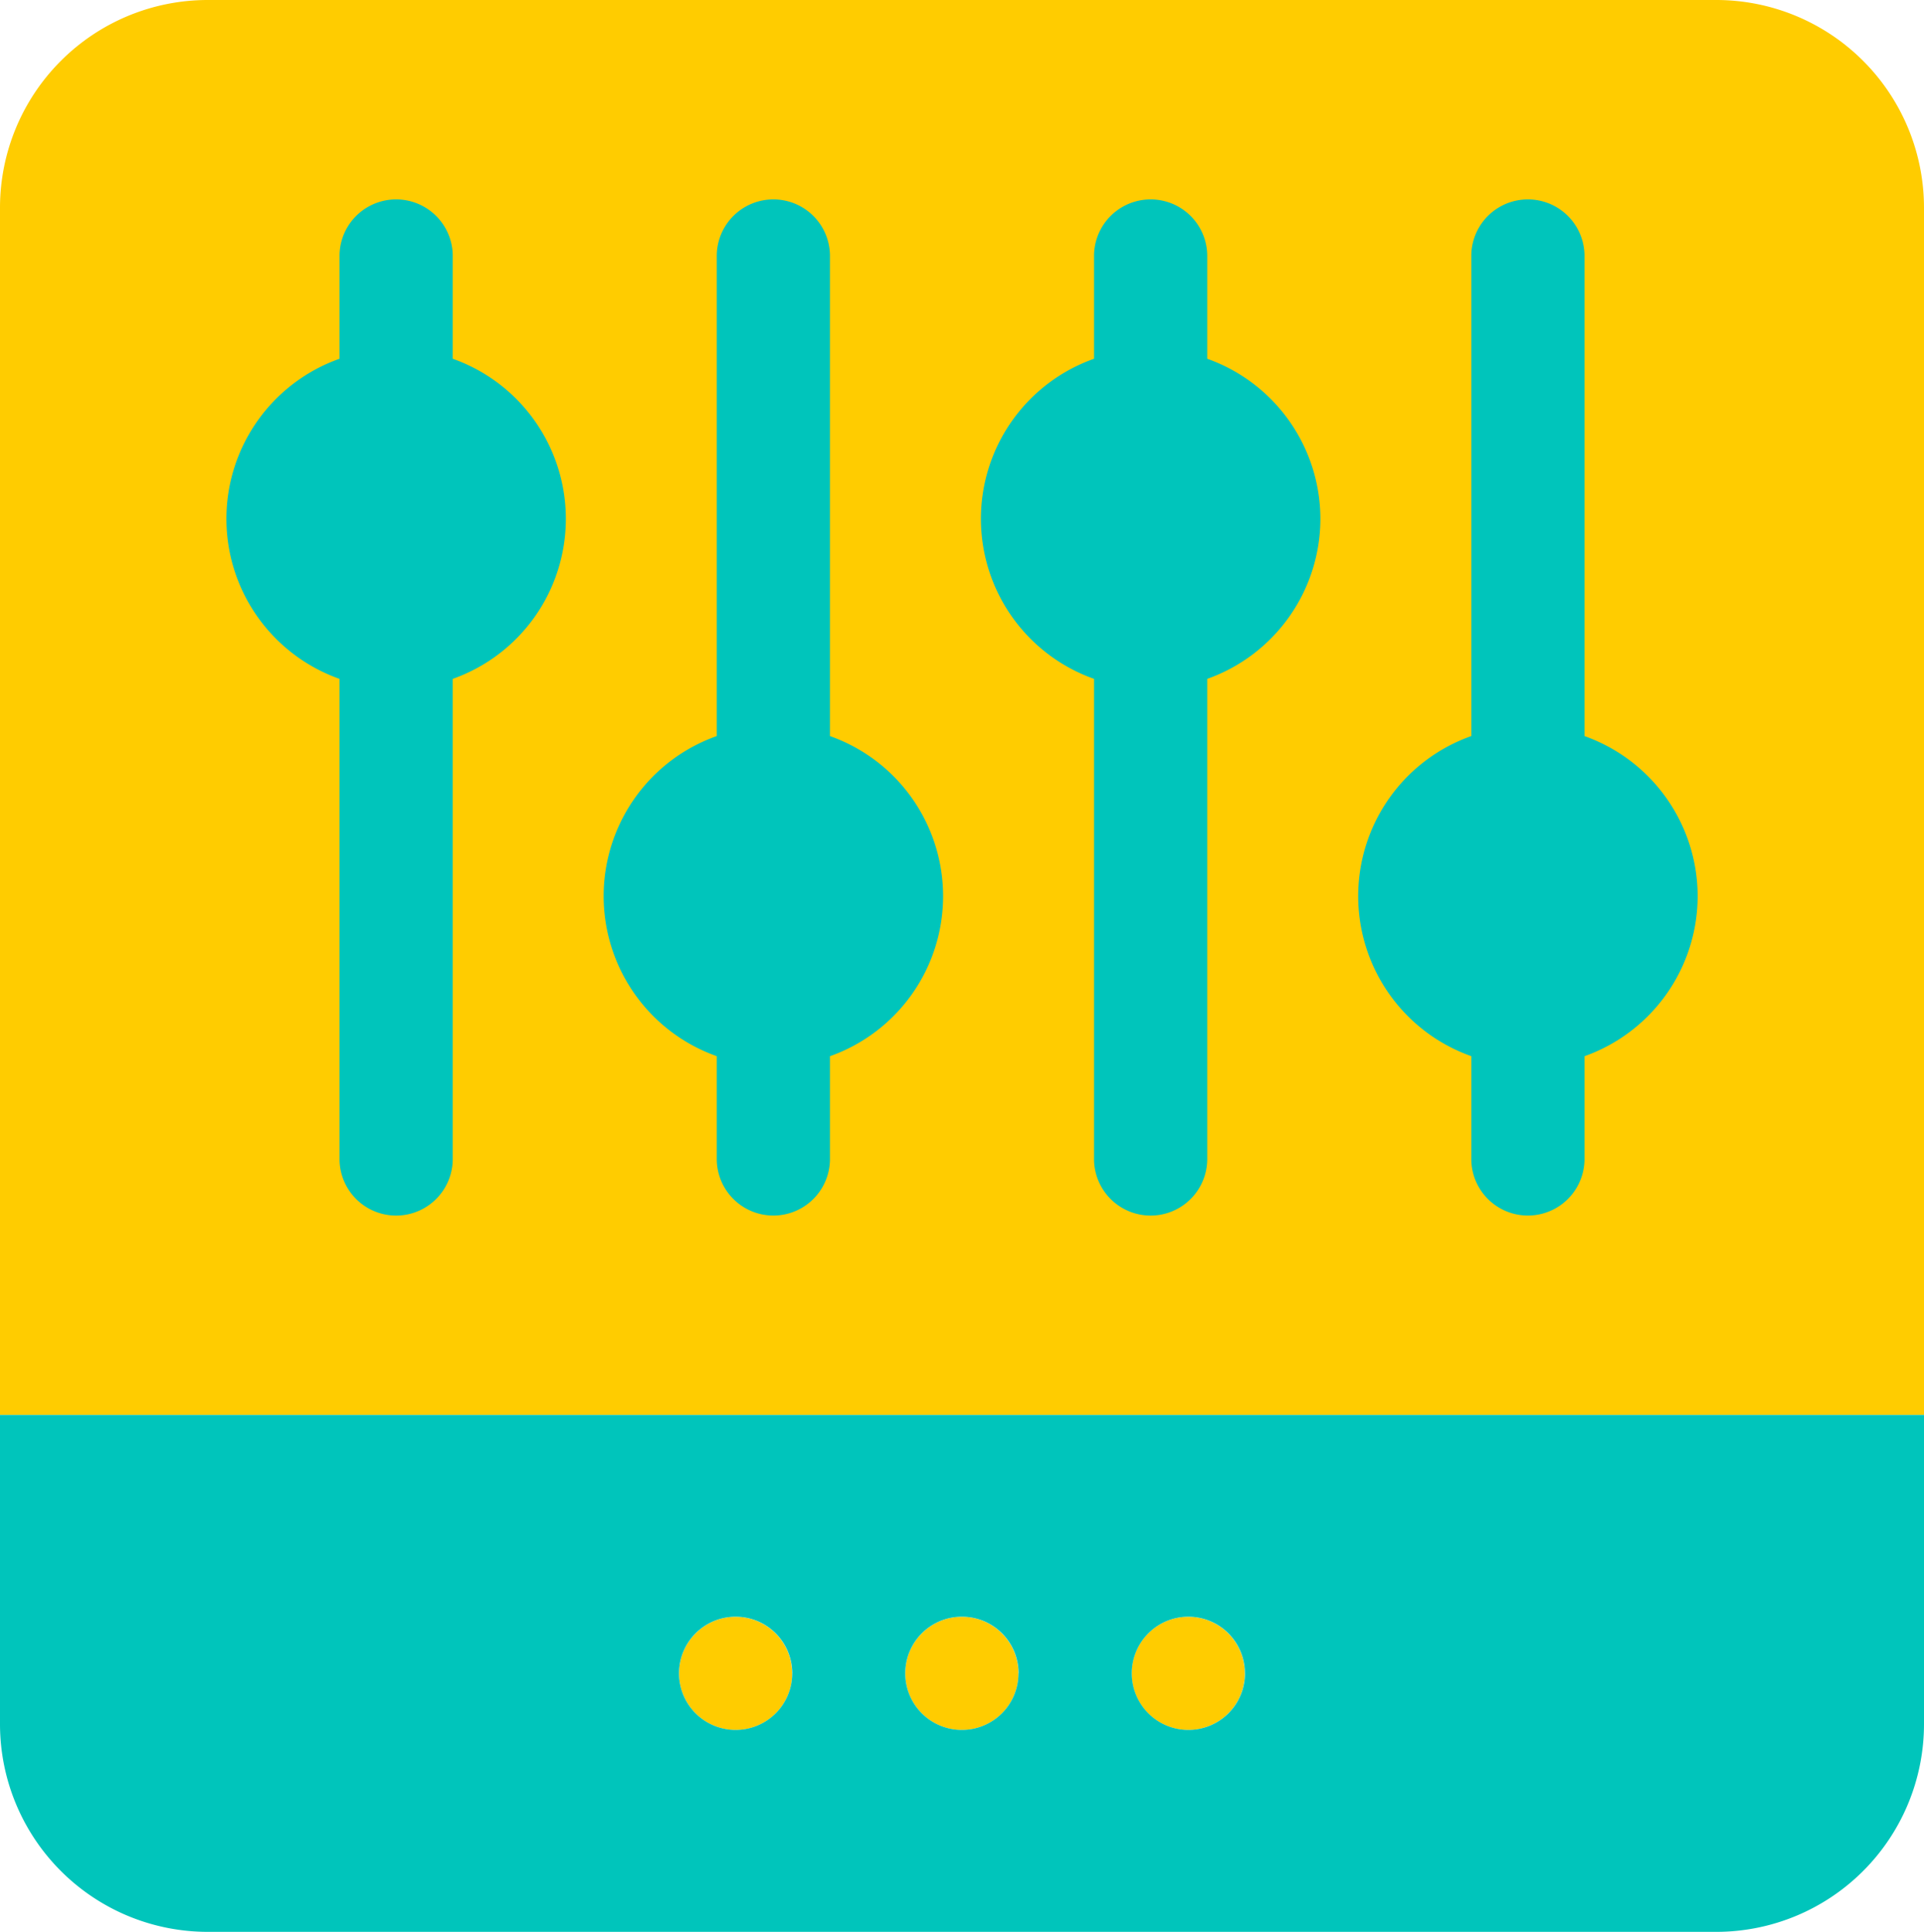
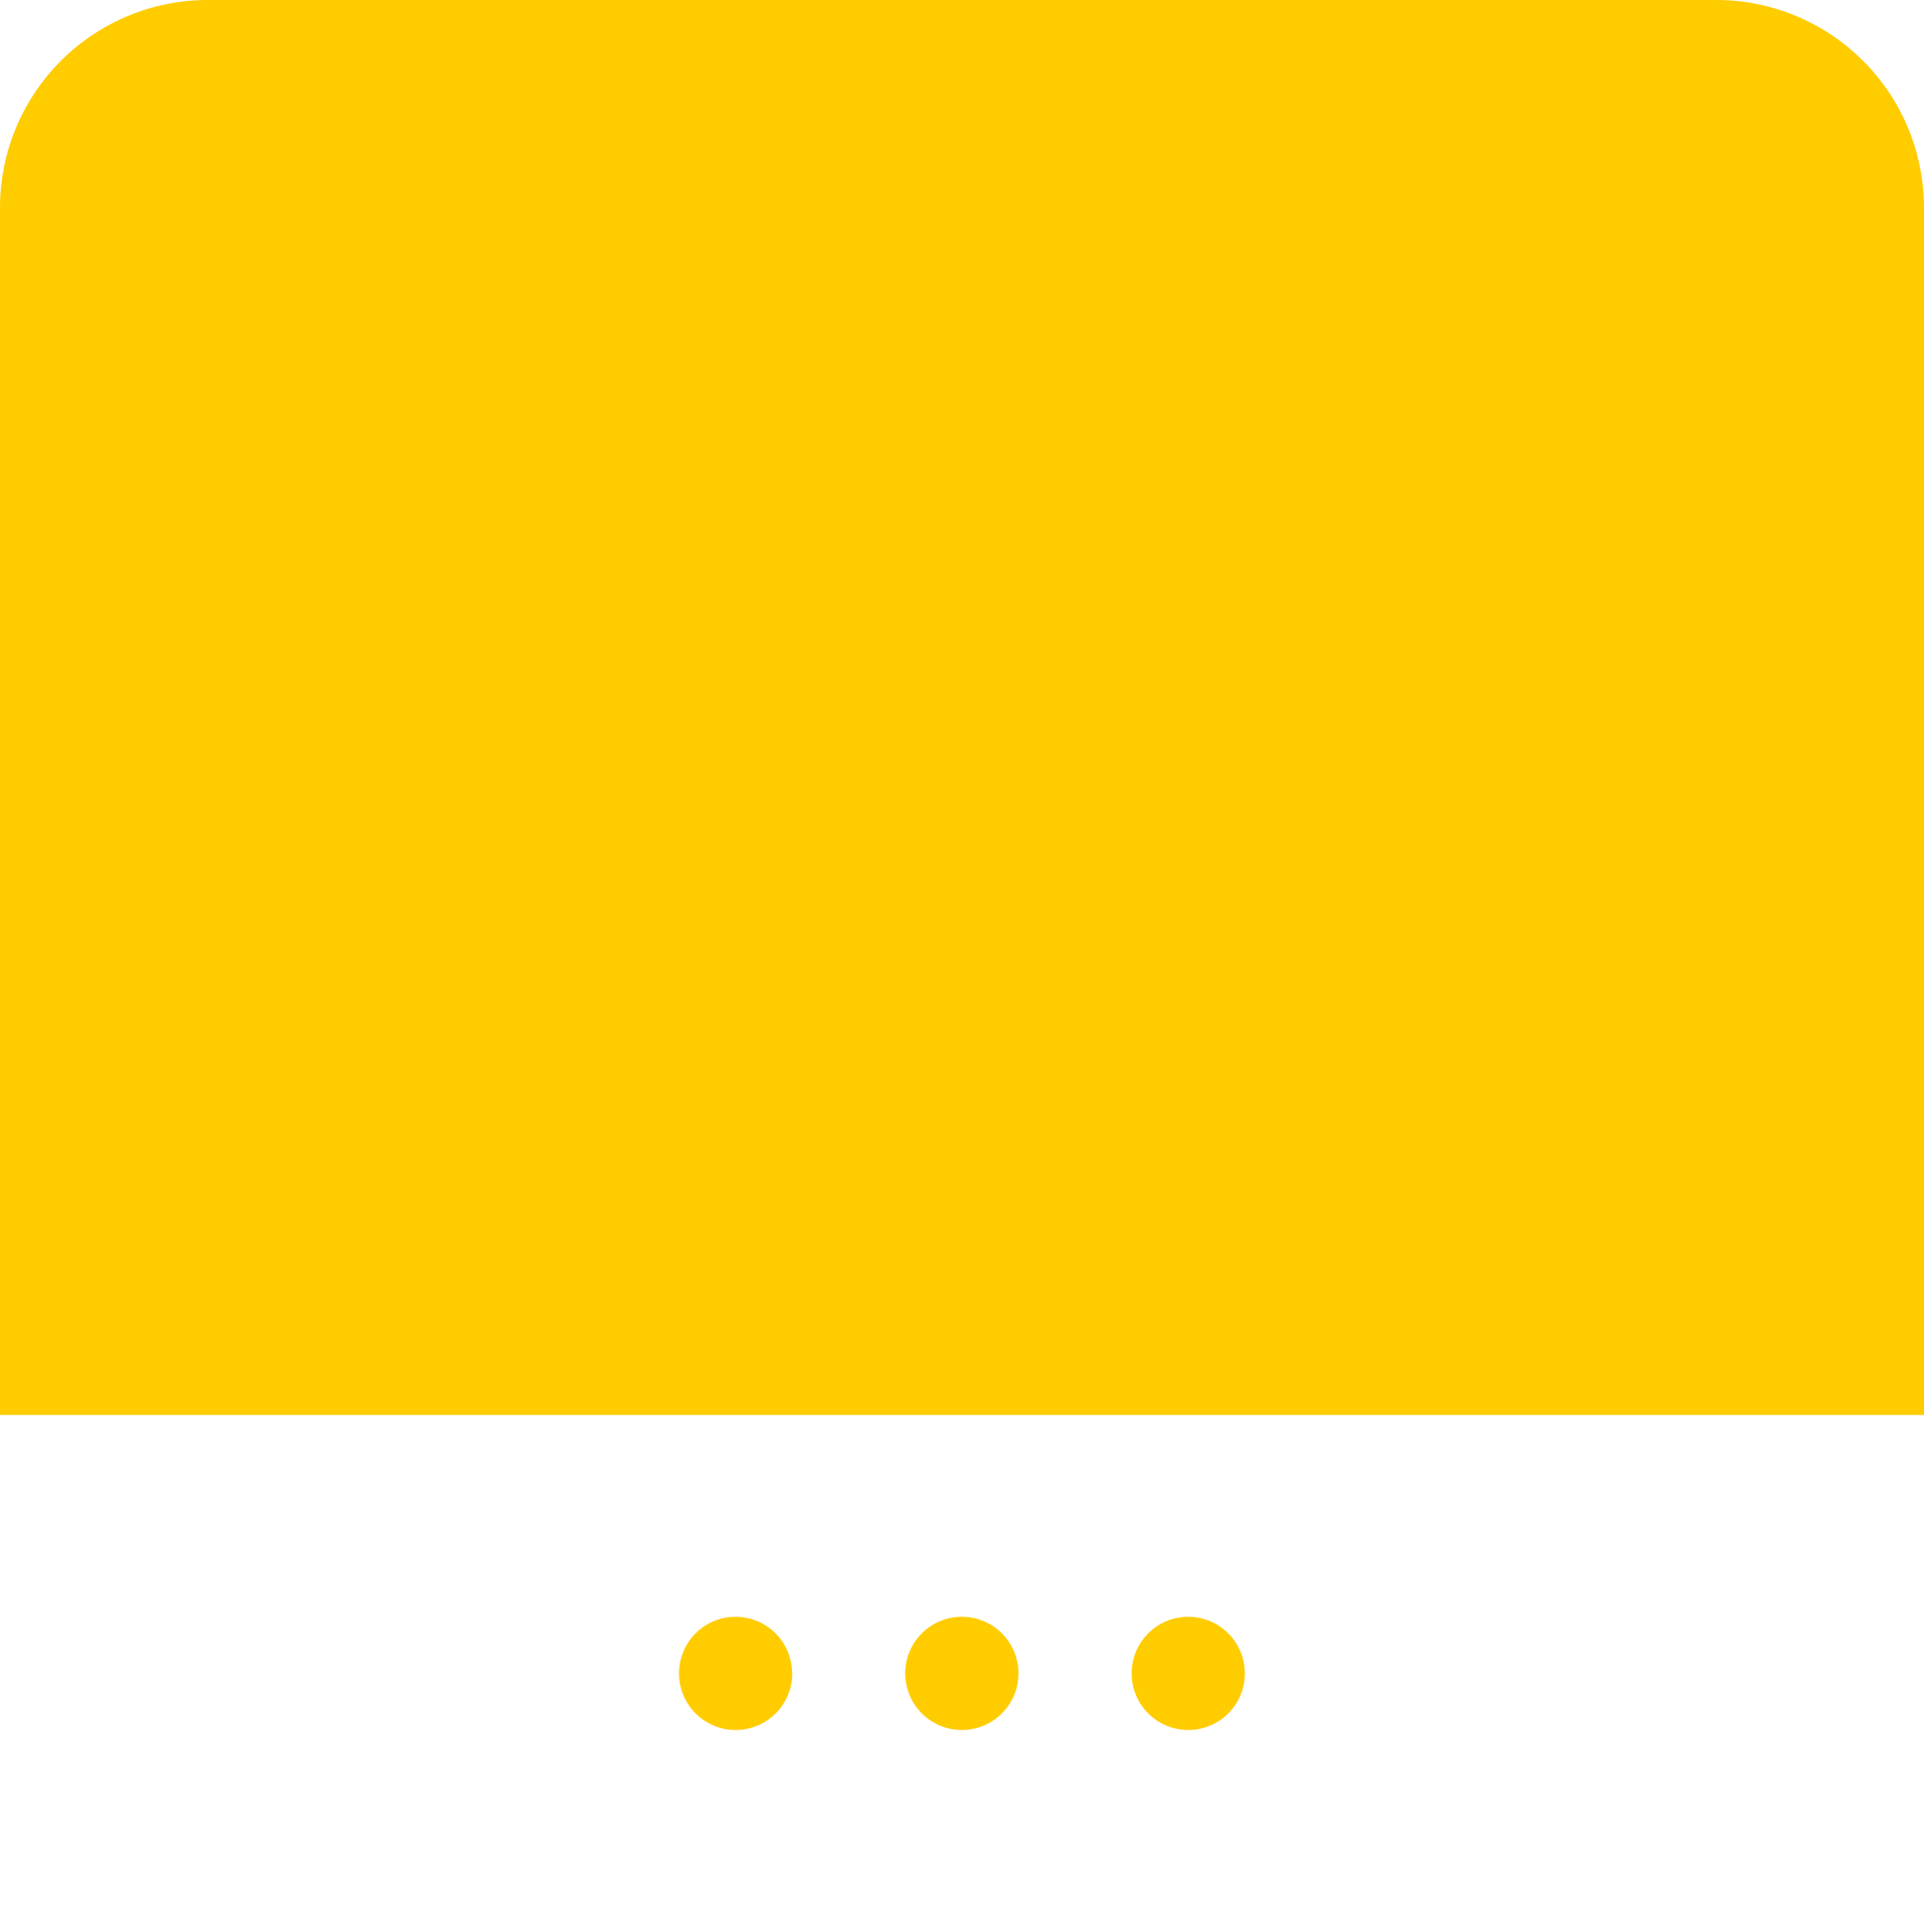
<svg xmlns="http://www.w3.org/2000/svg" width="65.742" height="66" viewBox="0 0 65.742 66">
  <g id="_024-levels" data-name="024-levels" transform="translate(-1)">
    <path id="Path_5377" data-name="Path 5377" d="M66.742,48.34H1V7.09A7.1,7.1,0,0,1,8.09,0H59.652a7.1,7.1,0,0,1,7.09,7.09ZM35.8,57.17a1.933,1.933,0,0,0-1.933-1.934h0A1.934,1.934,0,1,0,35.8,57.17Zm7.734,0a1.933,1.933,0,0,0-1.933-1.934h0a1.934,1.934,0,1,0,1.935,1.934Zm-15.469,0a1.933,1.933,0,0,0-1.933-1.934h0A1.934,1.934,0,1,0,28.07,57.17Z" fill="#fc0" />
-     <path id="Path_5378" data-name="Path 5378" d="M46.117,63.457a5.81,5.81,0,0,1-3.867,5.468V85.371a1.934,1.934,0,0,1-3.867,0V68.925a5.8,5.8,0,0,1,0-10.936V54.434a1.934,1.934,0,0,1,3.867,0v3.555A5.81,5.81,0,0,1,46.117,63.457ZM59.008,76.348a5.81,5.81,0,0,0-3.867-5.468V54.434a1.934,1.934,0,0,0-3.867,0V70.879a5.8,5.8,0,0,0,0,10.936v3.555a1.934,1.934,0,0,0,3.867,0V81.816A5.81,5.81,0,0,0,59.008,76.348ZM16.469,57.989V54.434a1.934,1.934,0,0,0-3.867,0v3.555a5.8,5.8,0,0,0,0,10.936V85.371a1.934,1.934,0,0,0,3.867,0V68.925a5.8,5.8,0,0,0,0-10.936ZM29.359,70.879V54.434a1.934,1.934,0,0,0-3.867,0V70.879a5.8,5.8,0,0,0,0,10.936v3.555a1.934,1.934,0,0,0,3.867,0V81.816a5.8,5.8,0,0,0,0-10.936ZM66.742,94.072v10.57a7.1,7.1,0,0,1-7.09,7.09H8.09A7.1,7.1,0,0,1,1,104.643V94.072ZM28.07,102.9a1.933,1.933,0,0,0-1.933-1.934h0A1.934,1.934,0,1,0,28.07,102.9Zm7.734,0a1.933,1.933,0,0,0-1.933-1.934h0A1.934,1.934,0,1,0,35.8,102.9Zm7.734,0a1.933,1.933,0,0,0-1.933-1.934h0a1.934,1.934,0,1,0,1.935,1.934Z" transform="translate(0 -45.732)" fill="#00c5bb" />
  </g>
</svg>